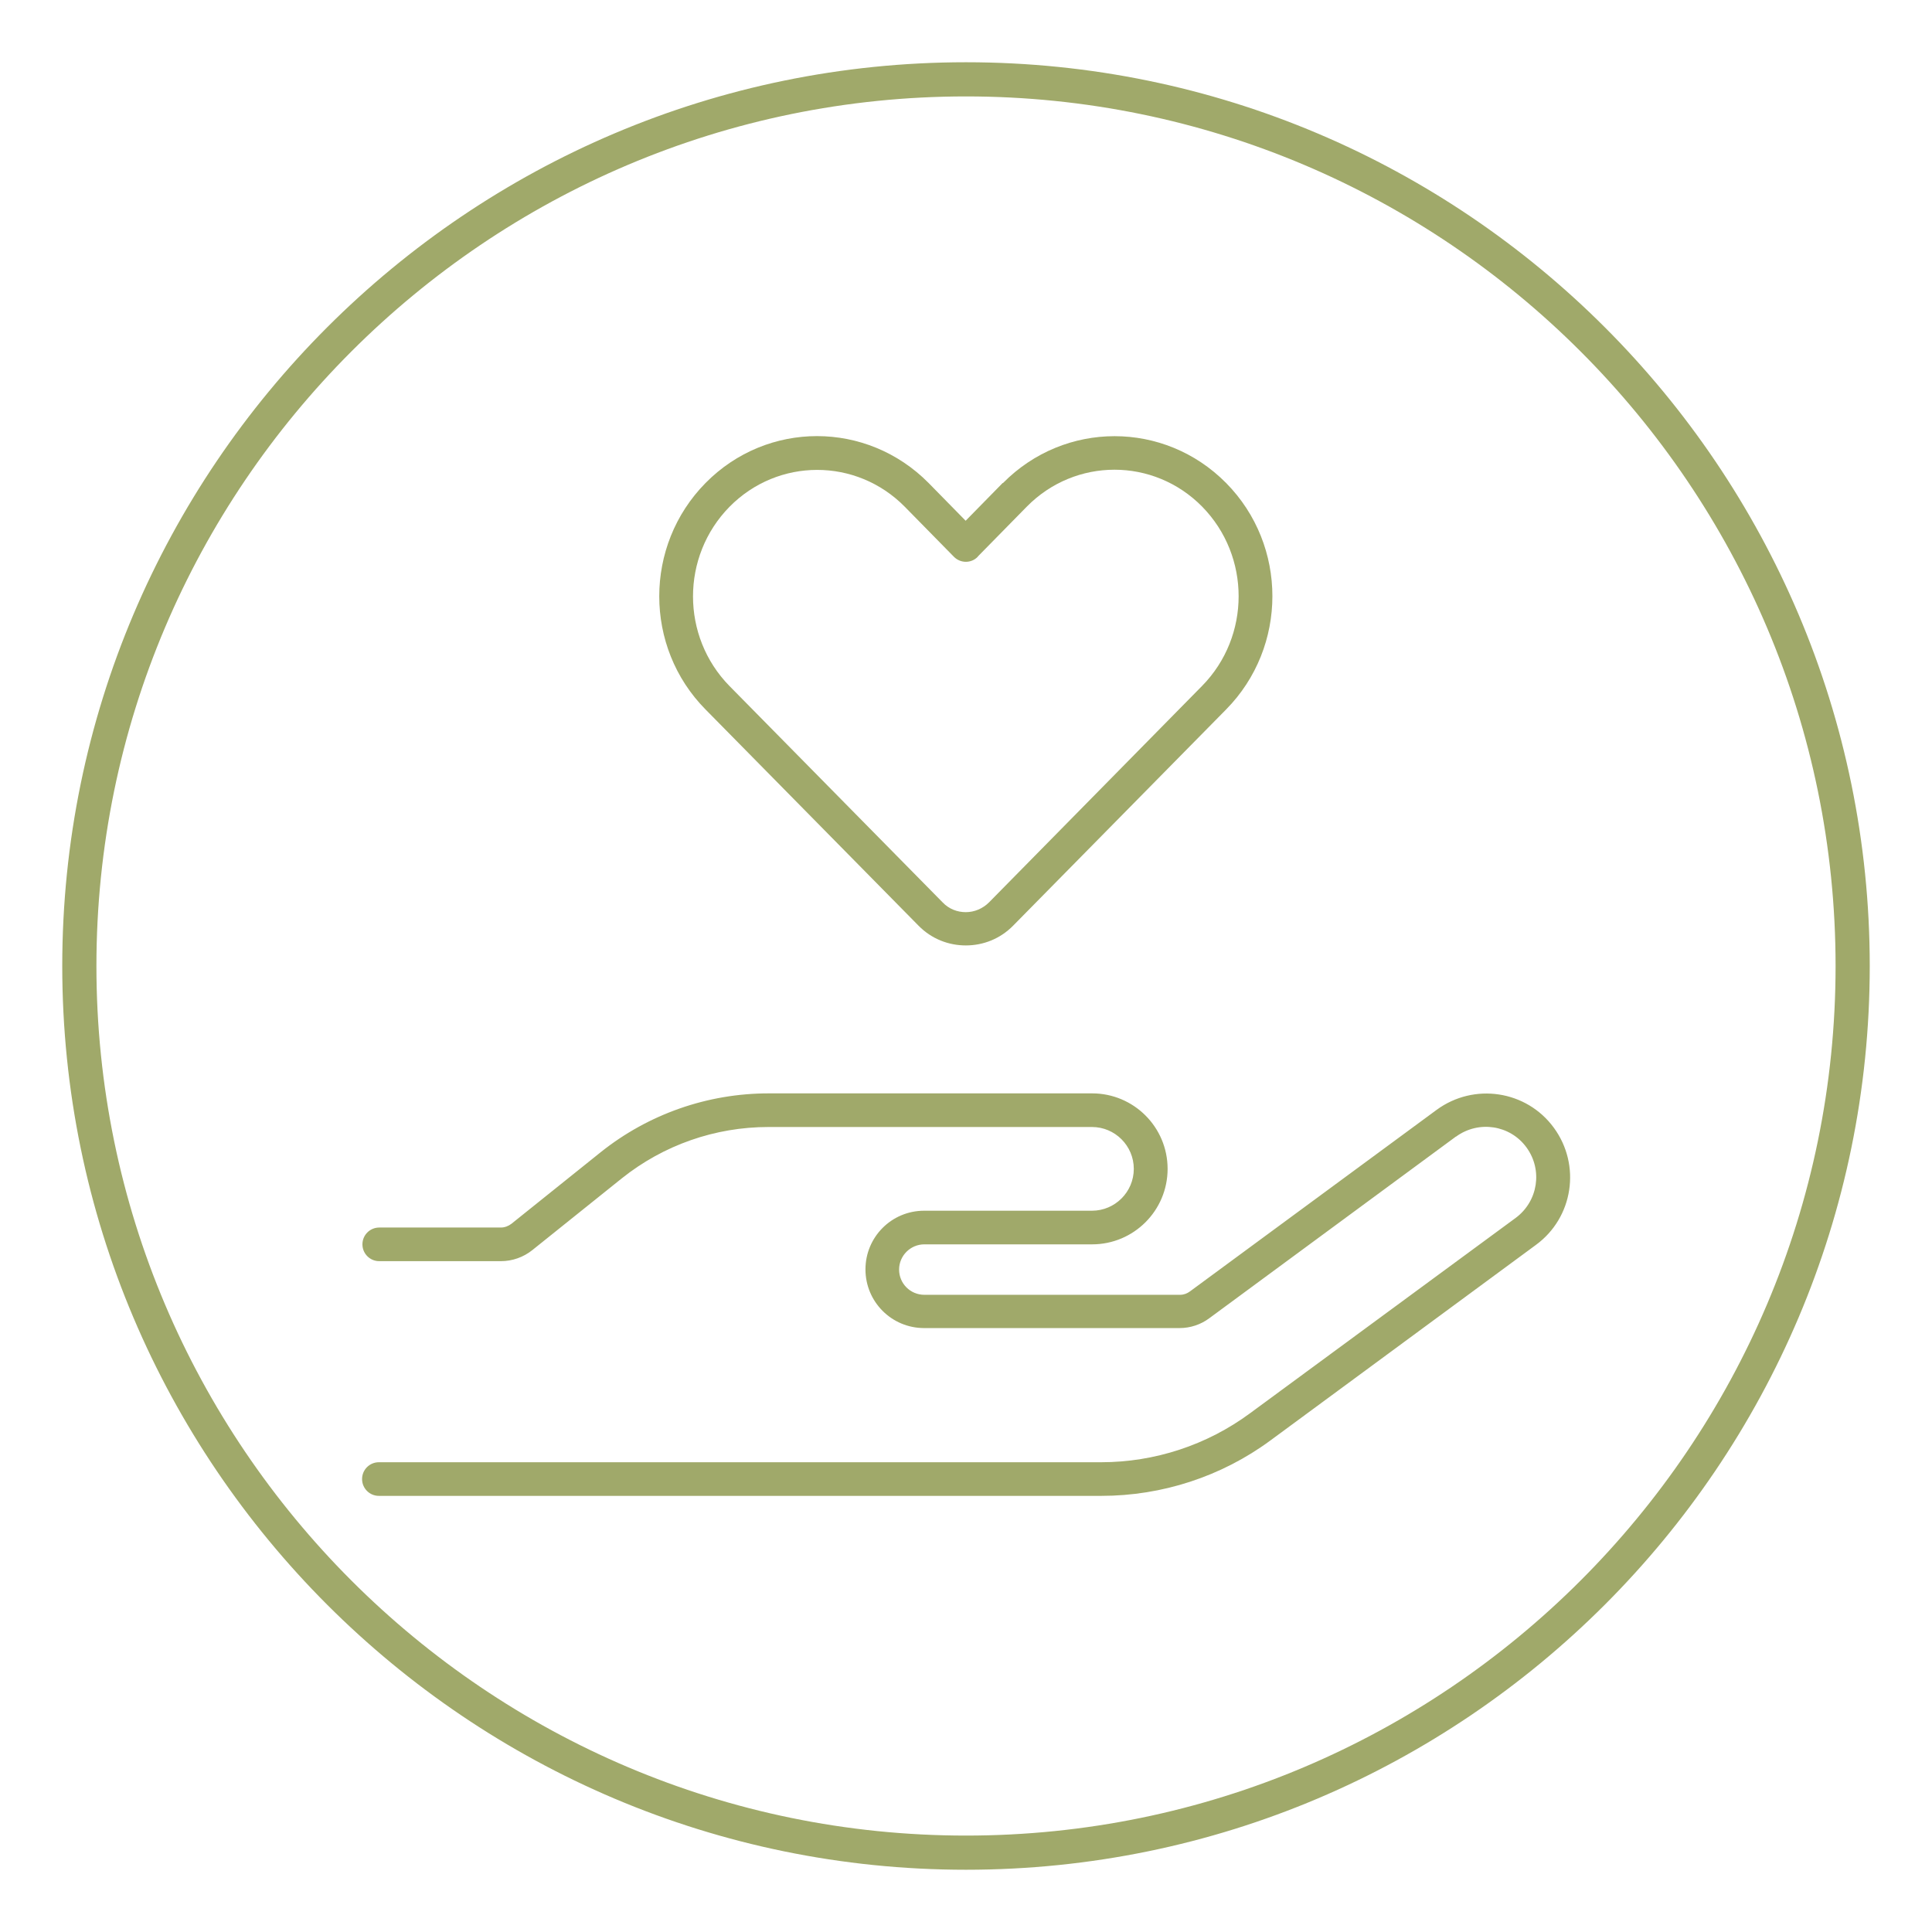
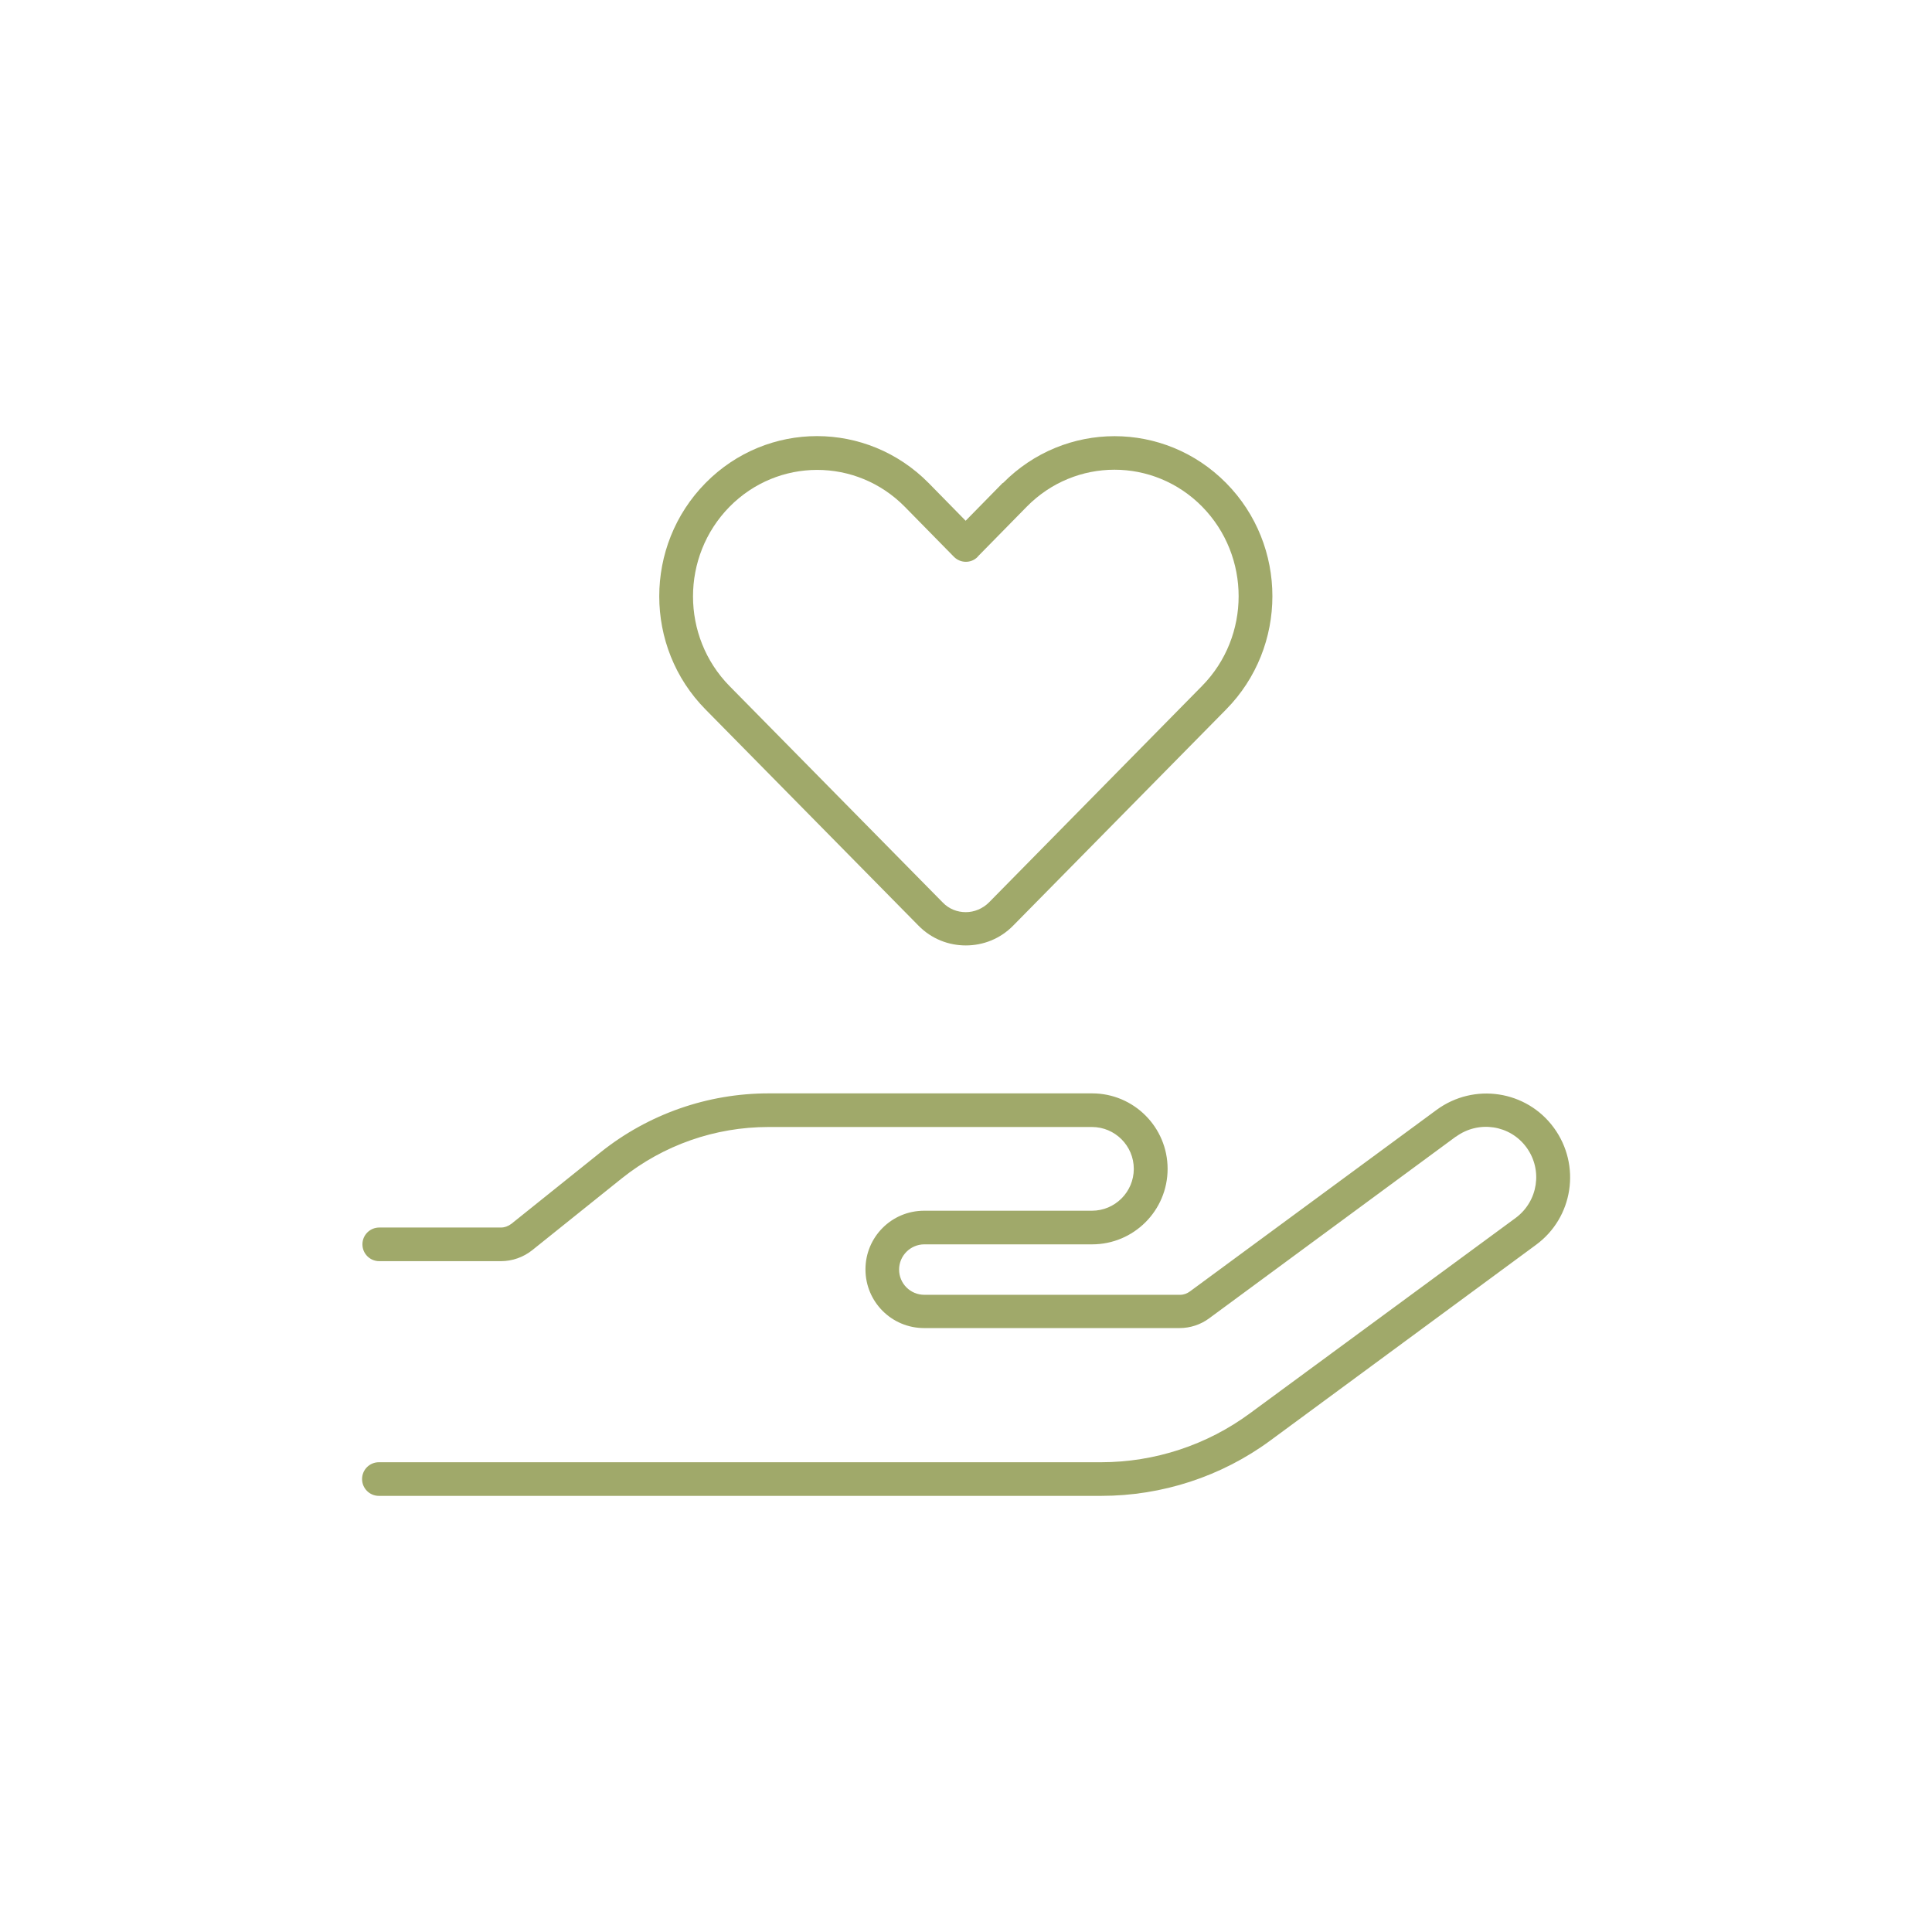
<svg xmlns="http://www.w3.org/2000/svg" id="charity" version="1.1" viewBox="0 0 1080 1080">
  <defs>
    <style>.st0{fill:#a0a96a}</style>
  </defs>
-   <path d="M540 1045.2c-278.6 0-505.2-226.6-505.2-505.2S261.4 34.8 540 34.8s505.2 226.6 505.2 505.2-226.6 505.2-505.2 505.2m0-991.3C272 53.9 53.9 272 53.9 540S272 1026.1 540 1026.1 1026.1 808 1026.1 540 808 53.9 540 53.9" class="st0" />
  <path d="M813.8 635.4 676 736.9c-4.8 3.6-10.7 5.5-16.6 5.5H516.6c-18.2 0-32.8-14.7-32.8-32.8s14.6-32.8 32.8-32.8h93.8c12.9 0 23.4-10.5 23.4-23.4S623.3 630 610.4 630H429.6c-29.9 0-58.7 10.1-82 28.7l-50 40.1c-5 4-11.2 6.2-17.6 6.2h-68c-5.2 0-9.4-4.2-9.4-9.4s4.2-9.4 9.4-9.4h68c2.1 0 4.2-.8 5.9-2.1l50-40.1c26.6-21.2 59.6-32.8 93.8-32.8h180.8c23.3 0 42.2 18.9 42.2 42.2s-18.9 42.2-42.2 42.2h-93.8c-7.7 0-14.1 6.3-14.1 14.1s6.3 14.1 14.1 14.1h143c2 0 3.9-.7 5.5-1.9l137.9-101.5c20.9-15.3 50.2-10.9 65.5 10s10.9 50.2-10 65.5L710.2 805.2c-27.4 20.2-60.6 31-94.6 31H211.8c-5.2 0-9.4-4.2-9.4-9.4s4.2-9.4 9.4-9.4h403.7c30 0 59.2-9.6 83.3-27.4l148.5-109.2c12.5-9.3 15.2-26.8 6-39.4s-26.8-15.2-39.4-6zM560.7 270c34.5-34.9 90.2-34.9 124.7 0s34.5 91.6 0 126.6L566.3 517.5c-7.3 7.4-16.8 11-26.4 11s-19.1-3.6-26.4-11L394.4 396.6c-34.5-34.9-34.5-91.6 0-126.6s90.2-34.9 124.7 0l20.7 21.1 20.7-21.1Zm-14.1 41.2c-3.6 3.8-9.7 3.8-13.4 0l-27.4-27.9c-27.1-27.5-70.9-27.5-98 0-27.2 27.7-27.2 72.5 0 100.2l119.1 120.9c3.6 3.8 8.3 5.5 13 5.5s9.4-1.9 13-5.5l119.1-121c27.2-27.7 27.2-72.5 0-100.2-27.1-27.5-70.9-27.5-98 0l-27.4 27.9z" class="st0" />
</svg>